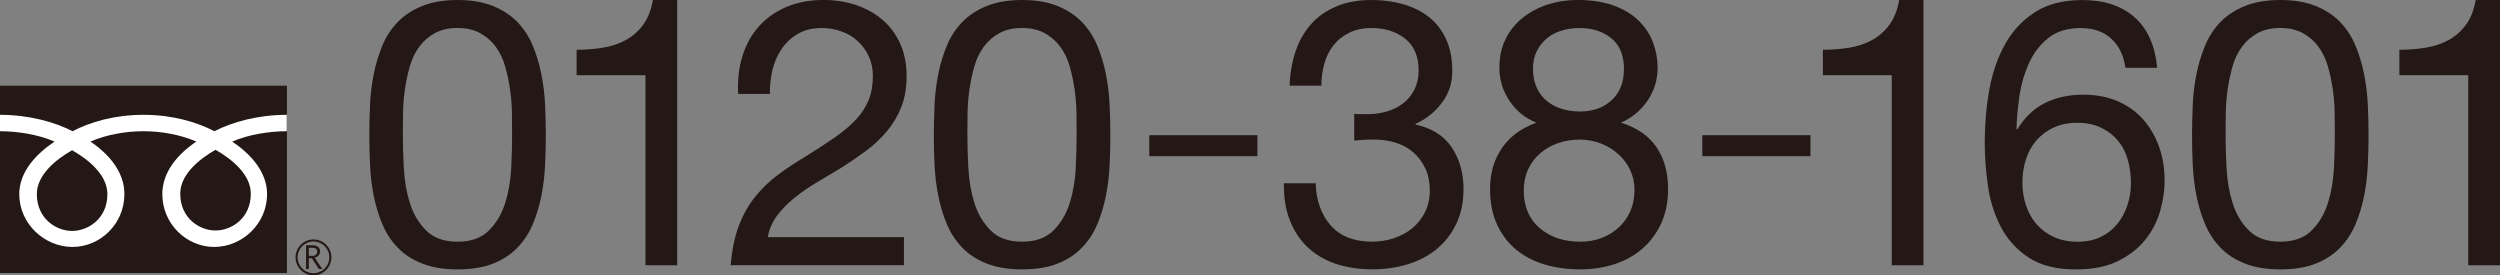
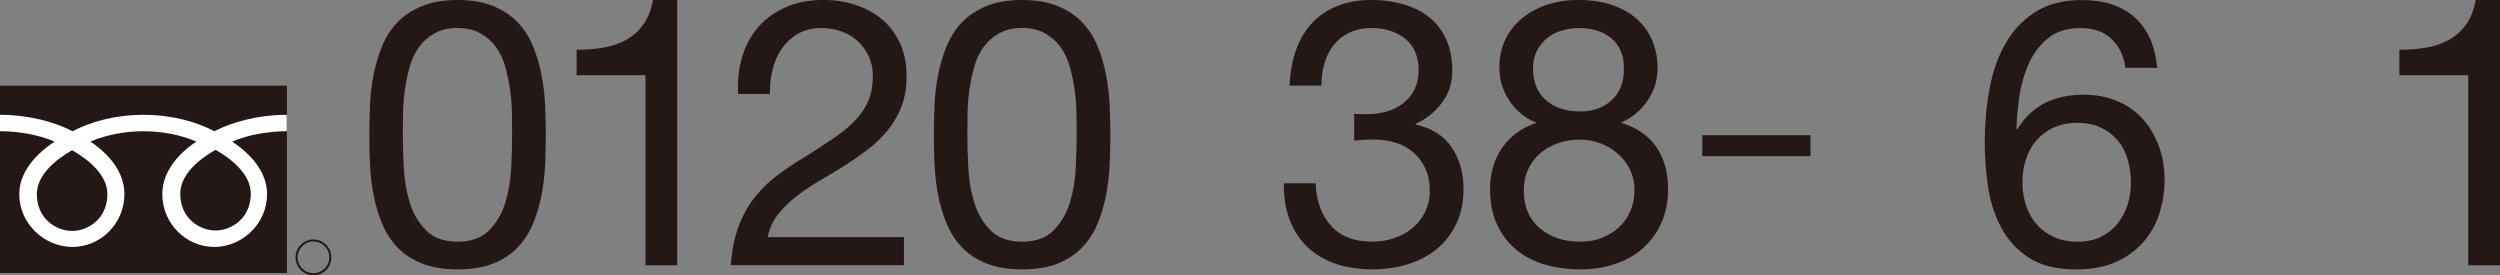
<svg xmlns="http://www.w3.org/2000/svg" id="_レイヤー_2" viewBox="0 0 576.14 63.45">
  <rect x="0" y="0" width="576.14" height="63.45" fill="#808080" stroke="none" />
  <defs>
    <style>.cls-1{fill:#231815;}.cls-1,.cls-2{stroke-width:0px;}.cls-2{fill:#fff;}</style>
  </defs>
  <g id="_文字">
    <path class="cls-1" d="m85.27,24.14c.11-2.41.4-4.77.86-7.07.46-2.3,1.12-4.48,1.98-6.55.86-2.07,2.04-3.88,3.54-5.43,1.49-1.55,3.38-2.79,5.65-3.71,2.27-.92,4.99-1.38,8.15-1.38s5.88.46,8.15,1.38c2.27.92,4.15,2.16,5.65,3.71,1.49,1.55,2.67,3.36,3.53,5.43.86,2.07,1.52,4.25,1.98,6.55.46,2.3.75,4.66.86,7.07.11,2.41.17,4.74.17,6.98s-.06,4.57-.17,6.98c-.12,2.41-.4,4.77-.86,7.07-.46,2.3-1.12,4.47-1.98,6.51-.86,2.04-2.04,3.84-3.53,5.39-1.5,1.55-3.36,2.78-5.6,3.67-2.24.89-4.97,1.34-8.19,1.34s-5.88-.45-8.15-1.34-4.15-2.11-5.65-3.67c-1.5-1.55-2.67-3.35-3.54-5.39-.86-2.04-1.52-4.21-1.98-6.51-.46-2.3-.75-4.66-.86-7.07-.12-2.41-.17-4.74-.17-6.98s.06-4.57.17-6.98Zm7.8,14.61c.14,2.85.6,5.52,1.38,8.02.78,2.5,2.03,4.61,3.75,6.34,1.72,1.72,4.14,2.59,7.24,2.59s5.52-.86,7.24-2.59c1.72-1.72,2.97-3.84,3.75-6.34s1.24-5.17,1.38-8.02c.14-2.84.21-5.42.21-7.72,0-1.49-.01-3.15-.04-4.96-.03-1.81-.17-3.62-.43-5.43s-.63-3.58-1.12-5.3c-.49-1.72-1.21-3.23-2.16-4.53s-2.14-2.34-3.58-3.15c-1.44-.8-3.19-1.21-5.26-1.21s-3.82.4-5.26,1.21c-1.44.8-2.63,1.85-3.58,3.15s-1.67,2.8-2.16,4.53c-.49,1.72-.86,3.49-1.12,5.3s-.4,3.62-.43,5.43c-.03,1.81-.04,3.46-.04,4.96,0,2.3.07,4.87.22,7.72Z" />
    <path class="cls-1" d="m148.75,61.13V17.33h-15.87v-5.86c2.07,0,4.08-.16,6.04-.47,1.95-.32,3.72-.91,5.3-1.77,1.58-.86,2.92-2.04,4.01-3.54,1.09-1.49,1.84-3.39,2.24-5.69h5.6v61.13h-7.33Z" />
    <path class="cls-1" d="m171.07,13.02c.8-2.64,2.05-4.93,3.75-6.86,1.69-1.92,3.81-3.43,6.34-4.53,2.53-1.09,5.4-1.64,8.62-1.64,2.64,0,5.13.39,7.46,1.16,2.33.78,4.35,1.9,6.08,3.36,1.72,1.46,3.09,3.29,4.1,5.47,1,2.19,1.51,4.71,1.51,7.59,0,2.7-.42,5.09-1.25,7.16-.83,2.07-1.94,3.92-3.32,5.56-1.38,1.64-2.96,3.12-4.74,4.44-1.78,1.32-3.62,2.59-5.52,3.79-1.9,1.15-3.79,2.29-5.69,3.41-1.9,1.12-3.64,2.31-5.22,3.58-1.58,1.27-2.93,2.63-4.05,4.1-1.12,1.46-1.85,3.15-2.2,5.04h31.38v6.47h-39.92c.29-3.62.93-6.71,1.94-9.27,1-2.56,2.28-4.79,3.84-6.68,1.55-1.9,3.3-3.56,5.26-5,1.95-1.44,4-2.79,6.12-4.05,2.59-1.61,4.86-3.09,6.81-4.44,1.95-1.35,3.58-2.72,4.87-4.1,1.29-1.38,2.27-2.88,2.93-4.48.66-1.61.99-3.48.99-5.6,0-1.67-.32-3.18-.95-4.53-.63-1.35-1.48-2.51-2.54-3.49-1.06-.98-2.31-1.72-3.75-2.24-1.44-.52-2.96-.78-4.57-.78-2.13,0-3.95.45-5.48,1.34-1.52.89-2.77,2.06-3.75,3.49-.98,1.44-1.68,3.06-2.11,4.87-.43,1.81-.62,3.64-.56,5.48h-7.33c-.17-3.11.14-5.98.95-8.62Z" />
    <path class="cls-1" d="m215.37,24.14c.11-2.41.4-4.77.86-7.07.46-2.3,1.12-4.48,1.98-6.55.86-2.07,2.04-3.88,3.54-5.43,1.49-1.55,3.38-2.79,5.65-3.71,2.27-.92,4.99-1.38,8.15-1.38s5.88.46,8.15,1.38c2.27.92,4.15,2.16,5.65,3.71,1.49,1.55,2.67,3.36,3.53,5.43.86,2.07,1.52,4.25,1.98,6.55.46,2.3.75,4.66.86,7.07.11,2.41.17,4.74.17,6.98s-.06,4.57-.17,6.98c-.12,2.41-.4,4.77-.86,7.07-.46,2.3-1.12,4.47-1.98,6.51-.86,2.04-2.04,3.84-3.53,5.39-1.5,1.55-3.36,2.78-5.6,3.67-2.24.89-4.97,1.34-8.19,1.34s-5.88-.45-8.15-1.34-4.15-2.11-5.65-3.67c-1.5-1.55-2.67-3.35-3.54-5.39-.86-2.04-1.52-4.21-1.98-6.51-.46-2.3-.75-4.66-.86-7.07-.12-2.41-.17-4.74-.17-6.98s.06-4.57.17-6.98Zm7.8,14.61c.14,2.85.6,5.52,1.38,8.02.78,2.5,2.03,4.61,3.75,6.34,1.72,1.72,4.14,2.59,7.24,2.59s5.52-.86,7.24-2.59c1.72-1.72,2.97-3.84,3.75-6.34s1.24-5.17,1.38-8.02c.14-2.84.21-5.42.21-7.72,0-1.49-.01-3.15-.04-4.96-.03-1.81-.17-3.62-.43-5.43s-.63-3.58-1.12-5.3c-.49-1.72-1.21-3.23-2.16-4.53s-2.14-2.34-3.58-3.15c-1.44-.8-3.19-1.21-5.26-1.21s-3.82.4-5.26,1.21c-1.44.8-2.63,1.85-3.58,3.15s-1.67,2.8-2.16,4.53c-.49,1.72-.86,3.49-1.12,5.3s-.4,3.62-.43,5.43c-.03,1.81-.04,3.46-.04,4.96,0,2.3.07,4.87.22,7.72Z" />
-     <path class="cls-1" d="m289.78,31.16v4.83h-24.92v-4.83h24.92Z" />
    <path class="cls-1" d="m312.88,26.3h2.41c1.55,0,3.03-.21,4.44-.65,1.41-.43,2.64-1.06,3.71-1.9,1.06-.83,1.91-1.88,2.54-3.15s.95-2.7.95-4.31c0-3.28-1.04-5.73-3.1-7.37s-4.66-2.46-7.76-2.46c-1.96,0-3.66.36-5.13,1.08s-2.67,1.68-3.62,2.89c-.95,1.21-1.65,2.62-2.11,4.22-.46,1.61-.69,3.3-.69,5.09h-7.33c.11-2.93.59-5.6,1.42-8.02.83-2.41,2.03-4.48,3.58-6.21s3.49-3.07,5.82-4.05c2.33-.98,5.01-1.46,8.06-1.46,2.64,0,5.1.33,7.37.99,2.27.66,4.24,1.65,5.91,2.97,1.67,1.32,2.97,3.02,3.92,5.09.95,2.07,1.42,4.51,1.42,7.33s-.81,5.2-2.41,7.33c-1.61,2.13-3.62,3.74-6.04,4.83v.17c3.74.81,6.51,2.56,8.32,5.26,1.81,2.7,2.72,5.89,2.72,9.57,0,3.05-.56,5.73-1.68,8.06s-2.63,4.27-4.53,5.82c-1.9,1.55-4.13,2.72-6.68,3.49-2.56.78-5.27,1.16-8.15,1.16-3.1,0-5.92-.43-8.45-1.29-2.53-.86-4.69-2.14-6.47-3.84-1.78-1.7-3.15-3.78-4.1-6.25s-1.39-5.29-1.34-8.45h7.33c.12,3.97,1.26,7.2,3.45,9.7,2.18,2.5,5.37,3.75,9.57,3.75,1.78,0,3.48-.27,5.09-.82,1.61-.55,3.02-1.32,4.22-2.33s2.17-2.24,2.89-3.71c.72-1.47,1.08-3.12,1.08-4.96s-.34-3.58-1.03-5.04c-.69-1.47-1.61-2.7-2.76-3.71-1.15-1-2.52-1.75-4.1-2.24-1.58-.49-3.29-.73-5.13-.73-1.55,0-3.02.09-4.4.26v-6.21c.29.06.55.09.78.09Z" />
    <path class="cls-1" d="m347.01,8.92c.98-1.93,2.3-3.55,3.97-4.87,1.67-1.32,3.58-2.33,5.73-3.02,2.16-.69,4.41-1.04,6.77-1.04,3.33,0,6.18.45,8.54,1.34,2.36.89,4.27,2.07,5.73,3.54,1.47,1.47,2.54,3.13,3.23,5,.69,1.87,1.03,3.78,1.03,5.73,0,2.76-.76,5.28-2.29,7.54-1.52,2.27-3.58,3.98-6.16,5.13,3.68,1.15,6.41,3.03,8.19,5.65,1.78,2.62,2.67,5.82,2.67,9.62,0,2.99-.53,5.63-1.59,7.93-1.06,2.3-2.5,4.24-4.31,5.82-1.81,1.58-3.95,2.77-6.42,3.58-2.47.8-5.12,1.21-7.93,1.21s-5.66-.38-8.19-1.12c-2.53-.75-4.73-1.9-6.6-3.45-1.87-1.55-3.33-3.49-4.4-5.82-1.06-2.33-1.59-5.04-1.59-8.15,0-3.62.92-6.77,2.76-9.44,1.84-2.67,4.48-4.61,7.93-5.82-2.59-1.04-4.66-2.72-6.21-5.04s-2.33-4.87-2.33-7.63c0-2.53.49-4.76,1.47-6.68Zm7.8,43.63c2.44,2.1,5.56,3.15,9.36,3.15,1.84,0,3.52-.3,5.04-.9,1.52-.6,2.84-1.44,3.97-2.5,1.12-1.06,1.98-2.31,2.59-3.75.6-1.44.91-3.02.91-4.74s-.33-3.2-.99-4.61c-.66-1.41-1.57-2.63-2.72-3.66-1.15-1.04-2.49-1.85-4.01-2.46-1.52-.6-3.15-.91-4.87-.91s-3.46.27-5.04.82c-1.58.55-2.96,1.34-4.14,2.37-1.18,1.03-2.1,2.27-2.76,3.71-.66,1.44-.99,3.05-.99,4.83,0,3.68,1.22,6.57,3.66,8.67Zm-.65-32.33c.57,1.24,1.35,2.26,2.33,3.06.98.81,2.13,1.41,3.45,1.81,1.32.4,2.73.6,4.22.6,2.93,0,5.35-.86,7.24-2.59,1.9-1.72,2.85-4.14,2.85-7.24s-.96-5.45-2.89-7.03c-1.93-1.58-4.38-2.37-7.37-2.37-1.44,0-2.82.2-4.14.6s-2.46,1.01-3.41,1.81-1.71,1.78-2.29,2.93-.86,2.5-.86,4.05c0,1.67.29,3.12.86,4.35Z" />
    <path class="cls-1" d="m417.23,31.16v4.83h-24.92v-4.83h24.92Z" />
-     <path class="cls-1" d="m435.96,61.13V17.33h-15.87v-5.86c2.07,0,4.08-.16,6.04-.47,1.95-.32,3.72-.91,5.3-1.77,1.58-.86,2.92-2.04,4.01-3.54,1.09-1.49,1.84-3.39,2.24-5.69h5.6v61.13h-7.33Z" />
    <path class="cls-1" d="m486.61,8.97c-1.78-1.67-4.14-2.5-7.07-2.5-3.1,0-5.6.76-7.5,2.29-1.9,1.52-3.38,3.45-4.44,5.78-1.06,2.33-1.8,4.84-2.2,7.54-.4,2.7-.63,5.23-.69,7.59l.17.17c1.72-2.81,3.87-4.86,6.42-6.12,2.56-1.26,5.5-1.9,8.84-1.9,2.93,0,5.56.5,7.89,1.51,2.33,1.01,4.28,2.4,5.86,4.18,1.58,1.78,2.8,3.88,3.67,6.29s1.29,5.03,1.29,7.85c0,2.24-.34,4.57-1.03,6.98-.69,2.41-1.83,4.61-3.41,6.6-1.58,1.98-3.68,3.62-6.29,4.92-2.62,1.29-5.85,1.94-9.7,1.94-4.54,0-8.19-.92-10.95-2.76-2.76-1.84-4.89-4.2-6.38-7.07-1.5-2.87-2.49-6.04-2.97-9.48-.49-3.45-.73-6.78-.73-10,0-4.2.36-8.26,1.08-12.2.72-3.94,1.94-7.43,3.66-10.48s4.02-5.49,6.9-7.33c2.87-1.84,6.5-2.76,10.86-2.76,5.06,0,9.08,1.34,12.07,4.01,2.99,2.67,4.71,6.54,5.17,11.6h-7.33c-.35-2.76-1.41-4.97-3.19-6.64Zm-13.28,20.39c-1.55.72-2.88,1.7-3.97,2.93-1.09,1.24-1.91,2.7-2.46,4.4-.55,1.7-.82,3.49-.82,5.39s.29,3.68.86,5.35c.57,1.67,1.39,3.1,2.46,4.31,1.06,1.21,2.38,2.17,3.97,2.89,1.58.72,3.38,1.08,5.39,1.08s3.78-.36,5.3-1.08c1.52-.72,2.8-1.71,3.84-2.97,1.04-1.26,1.82-2.71,2.37-4.35.55-1.64.82-3.35.82-5.13,0-1.9-.25-3.69-.73-5.39-.49-1.7-1.25-3.16-2.28-4.4-1.04-1.24-2.33-2.23-3.88-2.97-1.55-.75-3.36-1.12-5.43-1.12s-3.88.36-5.43,1.08Z" />
-     <path class="cls-1" d="m505.33,24.14c.11-2.41.4-4.77.86-7.07.46-2.3,1.12-4.48,1.98-6.55.86-2.07,2.04-3.88,3.54-5.43,1.49-1.55,3.38-2.79,5.65-3.71,2.27-.92,4.99-1.38,8.15-1.38s5.88.46,8.15,1.38c2.27.92,4.15,2.16,5.65,3.71,1.49,1.55,2.67,3.36,3.53,5.43.86,2.07,1.52,4.25,1.98,6.55.46,2.3.75,4.66.86,7.07.11,2.41.17,4.74.17,6.98s-.06,4.57-.17,6.98c-.12,2.41-.4,4.77-.86,7.07-.46,2.3-1.12,4.47-1.98,6.51-.86,2.04-2.04,3.84-3.53,5.39-1.5,1.55-3.36,2.78-5.6,3.67-2.24.89-4.97,1.34-8.19,1.34s-5.88-.45-8.15-1.34-4.15-2.11-5.65-3.67c-1.5-1.55-2.67-3.35-3.54-5.39-.86-2.04-1.52-4.21-1.98-6.51-.46-2.3-.75-4.66-.86-7.07-.12-2.41-.17-4.74-.17-6.98s.06-4.57.17-6.98Zm7.8,14.61c.14,2.85.6,5.52,1.38,8.02.78,2.5,2.03,4.61,3.75,6.34,1.72,1.72,4.14,2.59,7.24,2.59s5.52-.86,7.24-2.59c1.72-1.72,2.97-3.84,3.75-6.34s1.24-5.17,1.38-8.02c.14-2.84.21-5.42.21-7.72,0-1.49-.01-3.15-.04-4.96-.03-1.81-.17-3.62-.43-5.43s-.63-3.58-1.12-5.3c-.49-1.72-1.21-3.23-2.16-4.53s-2.14-2.34-3.58-3.15c-1.44-.8-3.19-1.21-5.26-1.21s-3.82.4-5.26,1.21c-1.44.8-2.63,1.85-3.58,3.15s-1.67,2.8-2.16,4.53c-.49,1.72-.86,3.49-1.12,5.3s-.4,3.62-.43,5.43c-.03,1.81-.04,3.46-.04,4.96,0,2.3.07,4.87.22,7.72Z" />
    <path class="cls-1" d="m568.82,61.13V17.33h-15.87v-5.86c2.07,0,4.08-.16,6.04-.47,1.95-.32,3.72-.91,5.3-1.77,1.58-.86,2.92-2.04,4.01-3.54,1.09-1.49,1.84-3.39,2.24-5.69h5.6v61.13h-7.33Z" />
    <rect class="cls-1" y="19.75" width="66.13" height="43.16" />
    <path class="cls-1" d="m68.11,59.31c0,2.28,1.85,4.13,4.13,4.13s4.13-1.86,4.13-4.13-1.86-4.13-4.13-4.13-4.13,1.85-4.13,4.13m.48,0c0-2.02,1.64-3.66,3.65-3.66s3.65,1.64,3.65,3.66-1.64,3.65-3.65,3.65-3.65-1.64-3.65-3.65Z" />
-     <path class="cls-1" d="m74.26,61.99h-.79l-1.6-2.48h-.7v2.48h-.64v-5.46h1.55c.52,0,.93.12,1.23.38.3.25.45.6.45,1.05,0,.33-.11.63-.33.89-.22.26-.52.43-.91.53l1.75,2.62m-3.1-3.03h.8c.34,0,.61-.09.82-.27.21-.18.31-.41.31-.69,0-.61-.37-.91-1.11-.91h-.82v1.87Z" />
    <path class="cls-2" d="m16.62,53.22c-3.63,0-8.13-2.77-8.13-8.49,0-4.44,4.4-7.99,8.13-10.11,3.73,2.12,8.13,5.67,8.13,10.11,0,5.72-4.5,8.49-8.13,8.49m24.92-8.59c0-4.44,4.4-7.99,8.13-10.11,3.73,2.12,8.13,5.67,8.13,10.11,0,5.72-4.5,8.49-8.13,8.49s-8.13-2.77-8.13-8.49m24.59-18.17c-6.72,0-12.67,1.68-16.72,3.78-4.04-2.1-9.63-3.78-16.35-3.78s-12.3,1.68-16.35,3.78C12.66,28.14,6.72,26.46,0,26.46v3.78c3.97,0,8.79.74,12.57,2.39-4.09,2.73-8.13,6.87-8.13,12.1,0,6.91,5.88,12.18,12.26,12.18s11.97-5.28,11.97-12.18c0-5.23-3.75-9.37-7.84-12.1,3.78-1.64,8.24-2.39,12.21-2.39s8.43.74,12.21,2.39c-4.09,2.73-7.84,6.87-7.84,12.1,0,6.91,5.6,12.18,11.97,12.18s12.17-5.28,12.17-12.18c0-5.23-3.95-9.37-8.04-12.1,3.78-1.64,8.61-2.39,12.58-2.39v-3.78Z" />
  </g>
</svg>